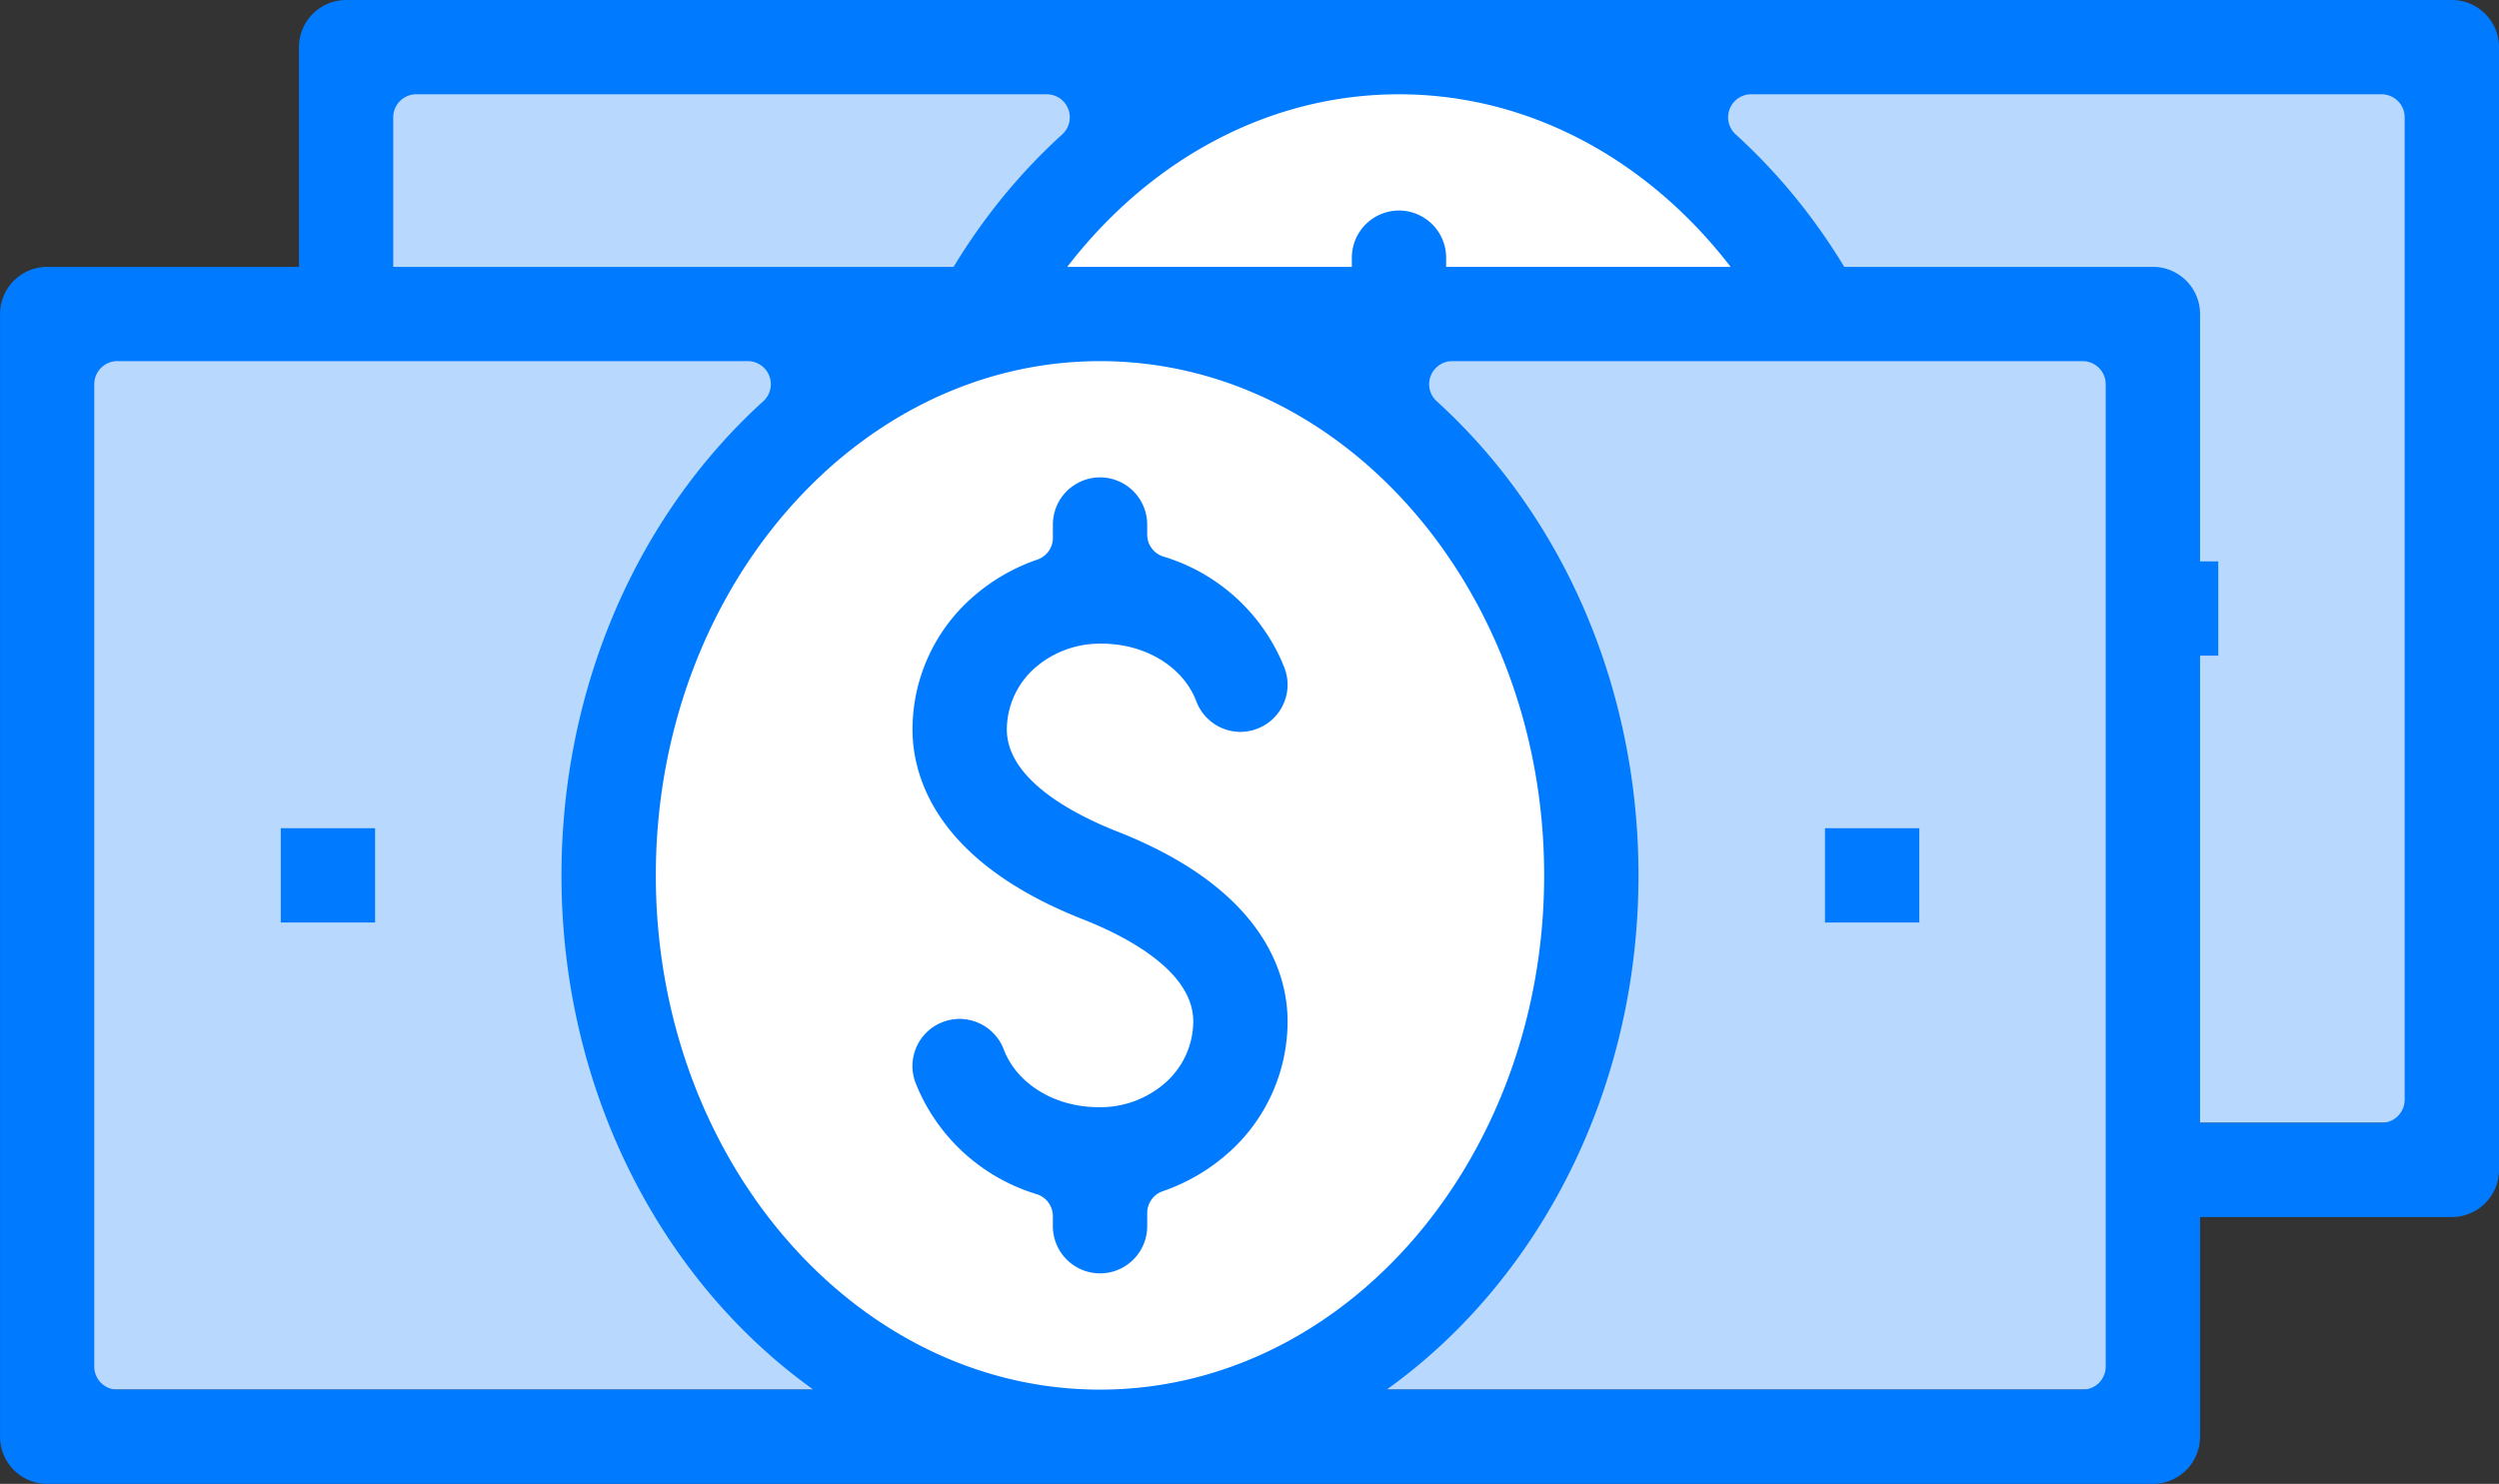
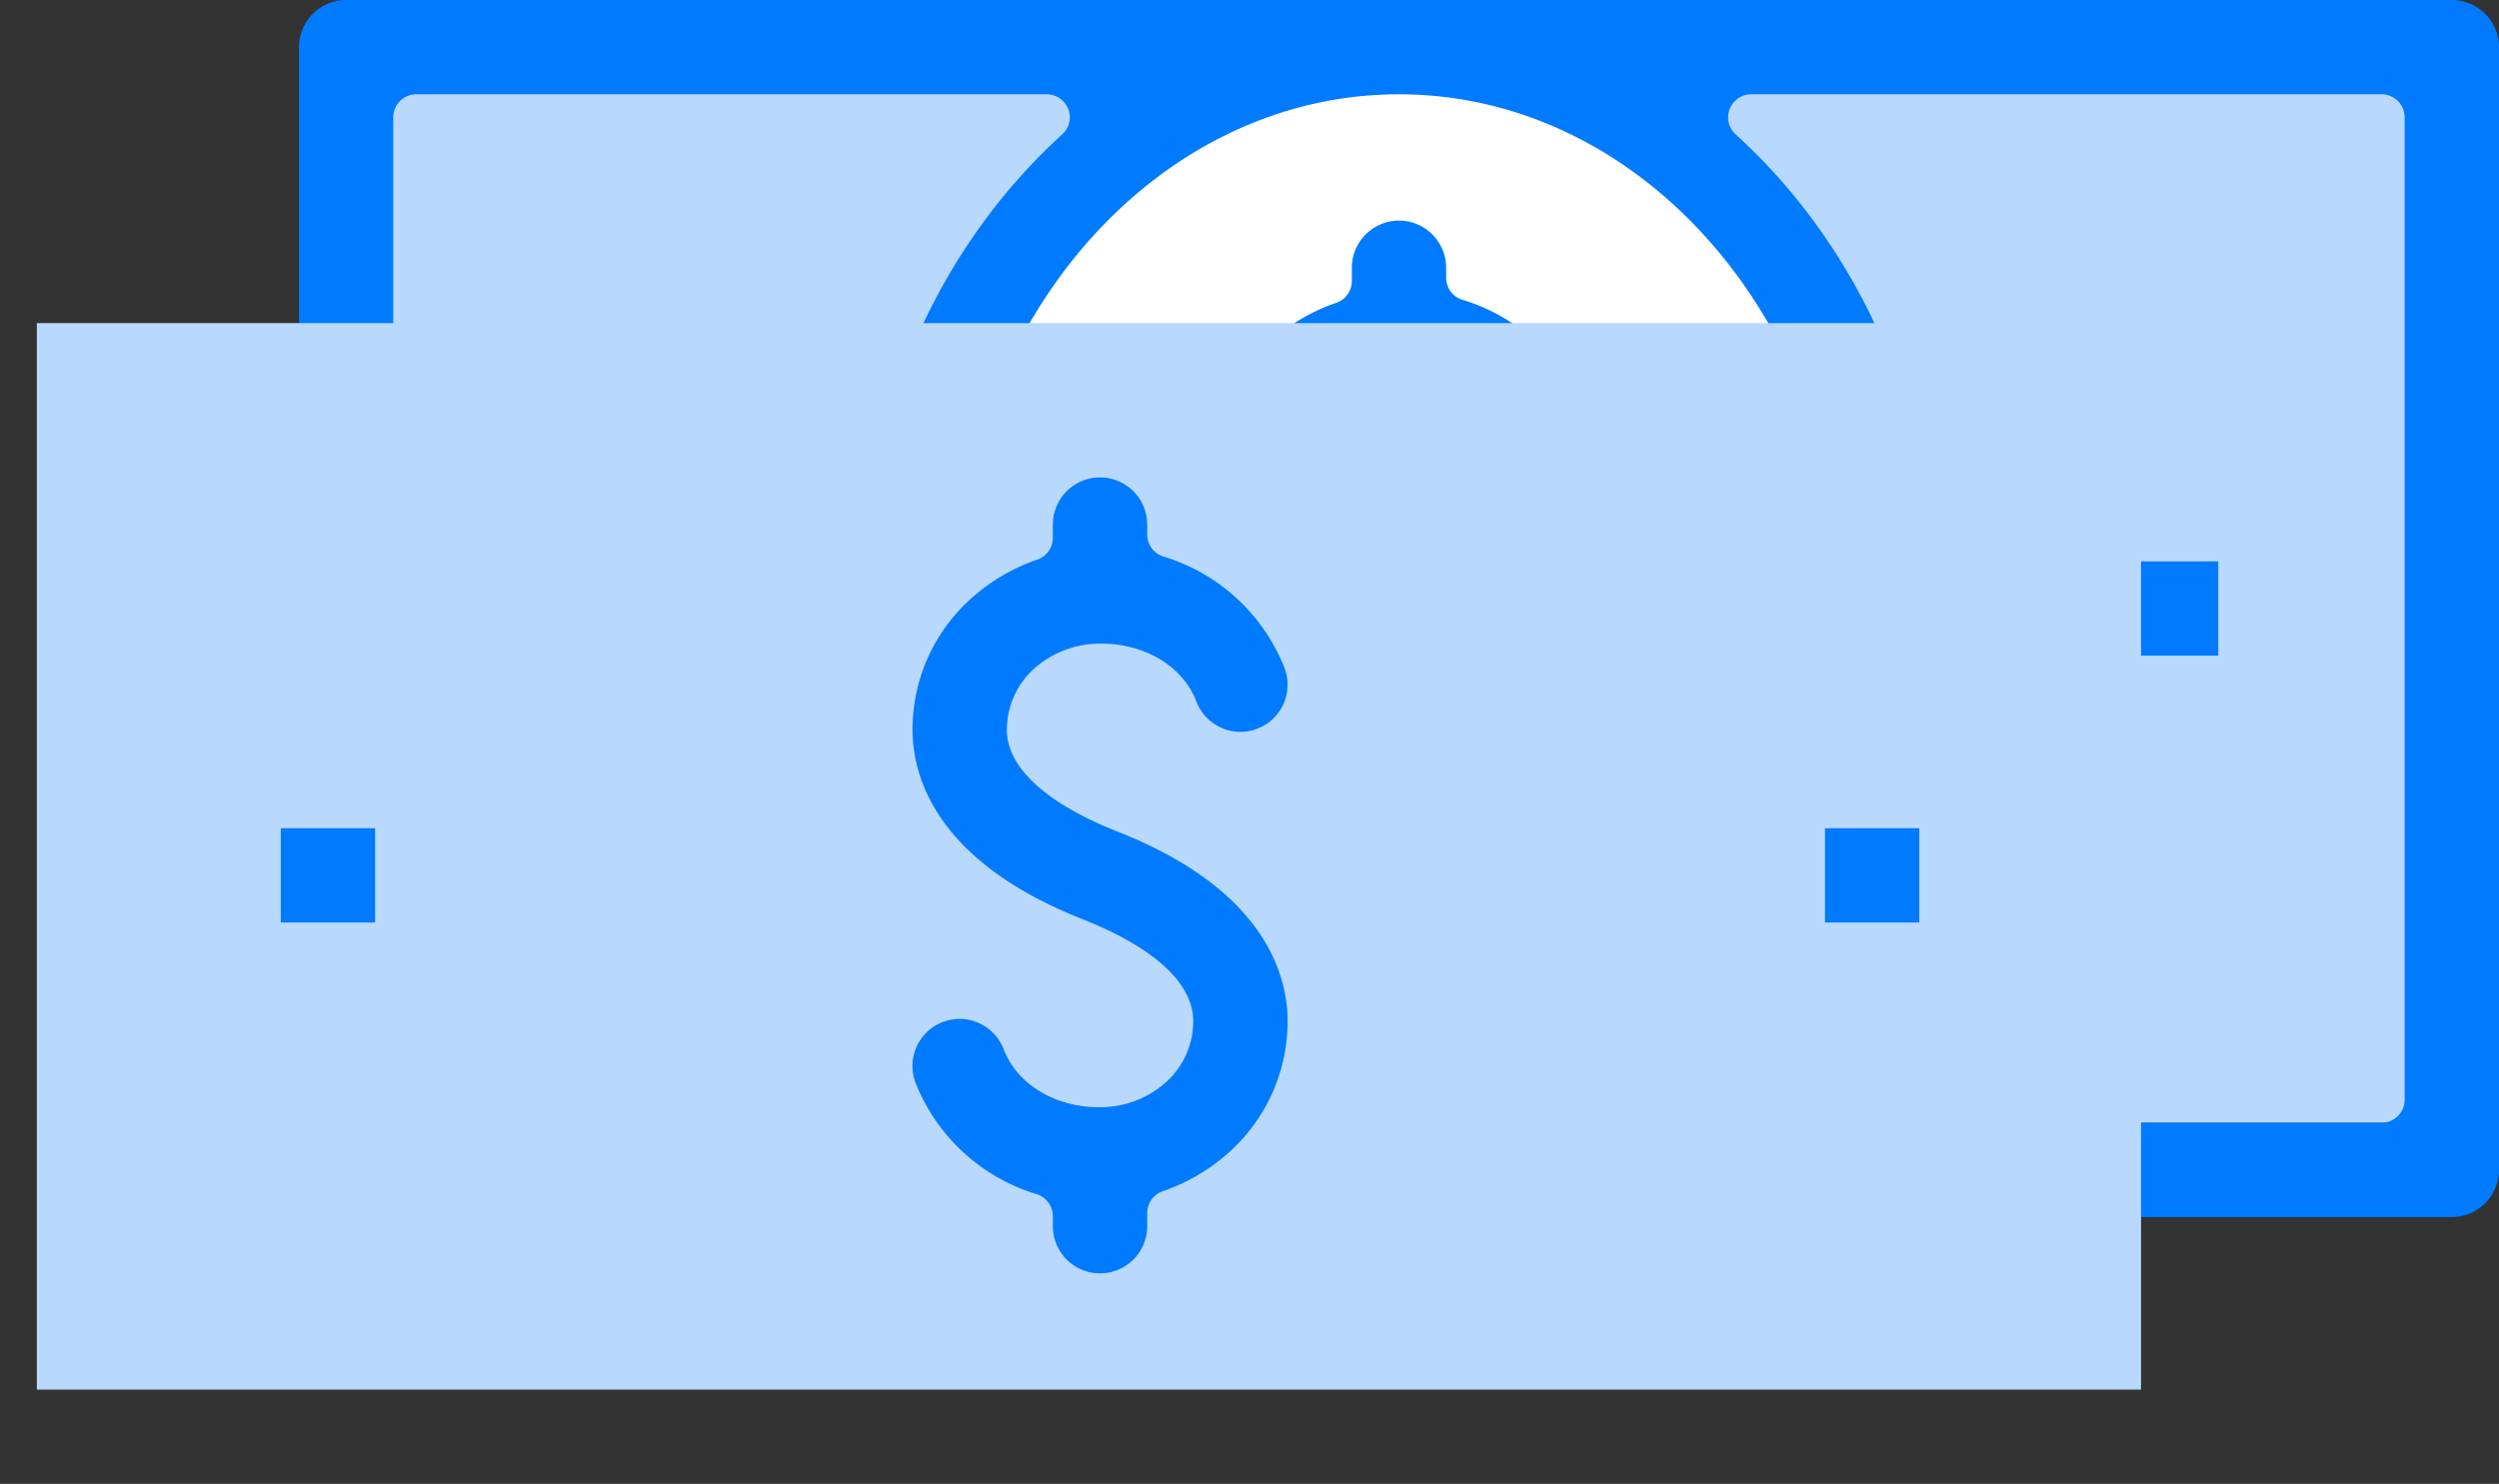
<svg xmlns="http://www.w3.org/2000/svg" width="468.104" height="278.033" viewBox="0 0 468.104 278.033">
  <rect x="0" y="0" width="468.104" height="278.033" fill="#333333" stroke="none" />
  <g id="Group_360" data-name="Group 360" transform="translate(-4784 -3998)">
    <g id="Group_358" data-name="Group 358" transform="translate(6164.375 2631.469)">
      <g id="Group_350" data-name="Group 350">
        <g id="Group_349" data-name="Group 349">
          <rect id="Rectangle_5" data-name="Rectangle 5" width="394.152" height="199.825" transform="translate(-1317.475 1377.073)" fill="#b8d8fe" />
        </g>
      </g>
      <g id="Group_351" data-name="Group 351">
        <ellipse id="Ellipse_125" data-name="Ellipse 125" cx="86.123" cy="100.518" rx="86.123" ry="100.518" transform="translate(-1204.448 1380.029)" fill="#fff" />
      </g>
      <g id="Group_353" data-name="Group 353">
        <g id="Group_352" data-name="Group 352">
-           <path id="Path_257" data-name="Path 257" d="M-1118.324,1555.119a8.844,8.844,0,0,1-8.833-8.833V1544.4a4.319,4.319,0,0,0-3.034-4.122,35.41,35.41,0,0,1-22.693-20.874,8.776,8.776,0,0,1,.211-6.758,8.777,8.777,0,0,1,4.93-4.628,8.806,8.806,0,0,1,3.121-.576,8.887,8.887,0,0,1,8.267,5.717c2.452,6.474,9.58,10.823,17.739,10.823a18.406,18.406,0,0,0,12.5-4.551,15.4,15.4,0,0,0,5.26-11.534c0-9.564-12.969-16.089-20.7-19.129-27.748-10.924-31.892-26.975-31.892-35.569a32.98,32.98,0,0,1,11.091-24.63,36.066,36.066,0,0,1,12.326-7.2,4.315,4.315,0,0,0,2.878-4.068v-2.491a8.845,8.845,0,0,1,8.833-8.833,8.845,8.845,0,0,1,8.833,8.833v1.882a4.316,4.316,0,0,0,3.036,4.121,35.358,35.358,0,0,1,22.689,20.889,8.759,8.759,0,0,1-.213,6.751,8.764,8.764,0,0,1-4.933,4.625,8.722,8.722,0,0,1-3.135.586,8.862,8.862,0,0,1-8.243-5.731c-2.442-6.464-9.557-10.8-17.707-10.8a18.534,18.534,0,0,0-12.5,4.521,15.491,15.491,0,0,0-5.286,11.55c0,9.563,12.969,16.088,20.7,19.13,27.749,10.912,31.892,26.967,31.892,35.568a32.975,32.975,0,0,1-11.079,24.63,36.286,36.286,0,0,1-12.341,7.208,4.314,4.314,0,0,0-2.876,4.068v2.484A8.844,8.844,0,0,1-1118.324,1555.119Z" fill="#007afe" />
+           <path id="Path_257" data-name="Path 257" d="M-1118.324,1555.119a8.844,8.844,0,0,1-8.833-8.833a4.319,4.319,0,0,0-3.034-4.122,35.41,35.41,0,0,1-22.693-20.874,8.776,8.776,0,0,1,.211-6.758,8.777,8.777,0,0,1,4.93-4.628,8.806,8.806,0,0,1,3.121-.576,8.887,8.887,0,0,1,8.267,5.717c2.452,6.474,9.58,10.823,17.739,10.823a18.406,18.406,0,0,0,12.5-4.551,15.4,15.4,0,0,0,5.26-11.534c0-9.564-12.969-16.089-20.7-19.129-27.748-10.924-31.892-26.975-31.892-35.569a32.98,32.98,0,0,1,11.091-24.63,36.066,36.066,0,0,1,12.326-7.2,4.315,4.315,0,0,0,2.878-4.068v-2.491a8.845,8.845,0,0,1,8.833-8.833,8.845,8.845,0,0,1,8.833,8.833v1.882a4.316,4.316,0,0,0,3.036,4.121,35.358,35.358,0,0,1,22.689,20.889,8.759,8.759,0,0,1-.213,6.751,8.764,8.764,0,0,1-4.933,4.625,8.722,8.722,0,0,1-3.135.586,8.862,8.862,0,0,1-8.243-5.731c-2.442-6.464-9.557-10.8-17.707-10.8a18.534,18.534,0,0,0-12.5,4.521,15.491,15.491,0,0,0-5.286,11.55c0,9.563,12.969,16.088,20.7,19.13,27.749,10.912,31.892,26.967,31.892,35.568a32.975,32.975,0,0,1-11.079,24.63,36.286,36.286,0,0,1-12.341,7.208,4.314,4.314,0,0,0-2.876,4.068v2.484A8.844,8.844,0,0,1-1118.324,1555.119Z" fill="#007afe" />
        </g>
      </g>
      <path id="Path_258" data-name="Path 258" d="M-921.1,1366.531h-394.438a8.844,8.844,0,0,0-8.832,8.833v210.367a8.844,8.844,0,0,0,8.832,8.833H-921.1a8.845,8.845,0,0,0,8.834-8.833V1375.364A8.844,8.844,0,0,0-921.1,1366.531ZM-1302.4,1576.9a4.316,4.316,0,0,1-4.316-4.315V1388.512a4.318,4.318,0,0,1,4.316-4.317h118.1a4.314,4.314,0,0,1,4.025,2.762,4.312,4.312,0,0,1-1.12,4.747c-24.028,21.843-37.805,54.221-37.805,88.845,0,40.551,18.885,76.131,47.178,96.349Zm184.072,0c-45.879,0-83.2-43.222-83.2-96.349s37.325-96.354,83.2-96.354,83.2,43.225,83.2,96.354S-1072.444,1576.9-1118.323,1576.9Zm188.387-4.315a4.315,4.315,0,0,1-4.315,4.315h-130.382c28.293-20.218,47.178-55.8,47.178-96.349,0-34.624-13.778-67-37.8-88.845a4.314,4.314,0,0,1-1.121-4.747,4.316,4.316,0,0,1,4.025-2.762h118.1a4.317,4.317,0,0,1,4.315,4.317Z" fill="#007afe" />
      <g id="Group_355" data-name="Group 355">
        <g id="Group_354" data-name="Group 354">
          <rect id="Rectangle_6" data-name="Rectangle 6" width="17.665" height="17.665" transform="translate(-982.523 1471.714)" fill="#007afe" />
        </g>
      </g>
      <g id="Group_357" data-name="Group 357">
        <g id="Group_356" data-name="Group 356">
          <rect id="Rectangle_7" data-name="Rectangle 7" width="17.665" height="17.665" transform="translate(-1271.778 1471.714)" fill="#007afe" />
        </g>
      </g>
    </g>
    <g id="Group_359" data-name="Group 359" transform="translate(6108.375 2681.469)">
      <g id="Group_350-2" data-name="Group 350">
        <g id="Group_349-2" data-name="Group 349">
          <rect id="Rectangle_5-2" data-name="Rectangle 5" width="394.152" height="199.825" transform="translate(-1317.475 1377.073)" fill="#b8d8fe" />
        </g>
      </g>
      <g id="Group_351-2" data-name="Group 351">
-         <ellipse id="Ellipse_125-2" data-name="Ellipse 125" cx="86.123" cy="100.518" rx="86.123" ry="100.518" transform="translate(-1204.448 1380.029)" fill="#fff" />
-       </g>
+         </g>
      <g id="Group_353-2" data-name="Group 353">
        <g id="Group_352-2" data-name="Group 352">
          <path id="Path_257-2" data-name="Path 257" d="M-1118.324,1555.119a8.844,8.844,0,0,1-8.833-8.833V1544.4a4.319,4.319,0,0,0-3.034-4.122,35.41,35.41,0,0,1-22.693-20.874,8.776,8.776,0,0,1,.211-6.758,8.777,8.777,0,0,1,4.93-4.628,8.806,8.806,0,0,1,3.121-.576,8.887,8.887,0,0,1,8.267,5.717c2.452,6.474,9.58,10.823,17.739,10.823a18.406,18.406,0,0,0,12.5-4.551,15.4,15.4,0,0,0,5.26-11.534c0-9.564-12.969-16.089-20.7-19.129-27.748-10.924-31.892-26.975-31.892-35.569a32.98,32.98,0,0,1,11.091-24.63,36.066,36.066,0,0,1,12.326-7.2,4.315,4.315,0,0,0,2.878-4.068v-2.491a8.845,8.845,0,0,1,8.833-8.833,8.845,8.845,0,0,1,8.833,8.833v1.882a4.316,4.316,0,0,0,3.036,4.121,35.358,35.358,0,0,1,22.689,20.889,8.759,8.759,0,0,1-.213,6.751,8.764,8.764,0,0,1-4.933,4.625,8.722,8.722,0,0,1-3.135.586,8.862,8.862,0,0,1-8.243-5.731c-2.442-6.464-9.557-10.8-17.707-10.8a18.534,18.534,0,0,0-12.5,4.521,15.491,15.491,0,0,0-5.286,11.55c0,9.563,12.969,16.088,20.7,19.13,27.749,10.912,31.892,26.967,31.892,35.568a32.975,32.975,0,0,1-11.079,24.63,36.286,36.286,0,0,1-12.341,7.208,4.314,4.314,0,0,0-2.876,4.068v2.484A8.844,8.844,0,0,1-1118.324,1555.119Z" fill="#007afe" />
        </g>
      </g>
-       <path id="Path_258-2" data-name="Path 258" d="M-921.1,1366.531h-394.438a8.844,8.844,0,0,0-8.832,8.833v210.367a8.844,8.844,0,0,0,8.832,8.833H-921.1a8.845,8.845,0,0,0,8.834-8.833V1375.364A8.844,8.844,0,0,0-921.1,1366.531ZM-1302.4,1576.9a4.316,4.316,0,0,1-4.316-4.315V1388.512a4.318,4.318,0,0,1,4.316-4.317h118.1a4.314,4.314,0,0,1,4.025,2.762,4.312,4.312,0,0,1-1.12,4.747c-24.028,21.843-37.805,54.221-37.805,88.845,0,40.551,18.885,76.131,47.178,96.349Zm184.072,0c-45.879,0-83.2-43.222-83.2-96.349s37.325-96.354,83.2-96.354,83.2,43.225,83.2,96.354S-1072.444,1576.9-1118.323,1576.9Zm188.387-4.315a4.315,4.315,0,0,1-4.315,4.315h-130.382c28.293-20.218,47.178-55.8,47.178-96.349,0-34.624-13.778-67-37.8-88.845a4.314,4.314,0,0,1-1.121-4.747,4.316,4.316,0,0,1,4.025-2.762h118.1a4.317,4.317,0,0,1,4.315,4.317Z" fill="#007afe" />
      <g id="Group_355-2" data-name="Group 355">
        <g id="Group_354-2" data-name="Group 354">
          <rect id="Rectangle_6-2" data-name="Rectangle 6" width="17.665" height="17.665" transform="translate(-982.523 1471.714)" fill="#007afe" />
        </g>
      </g>
      <g id="Group_357-2" data-name="Group 357">
        <g id="Group_356-2" data-name="Group 356">
          <rect id="Rectangle_7-2" data-name="Rectangle 7" width="17.665" height="17.665" transform="translate(-1271.778 1471.714)" fill="#007afe" />
        </g>
      </g>
    </g>
  </g>
</svg>